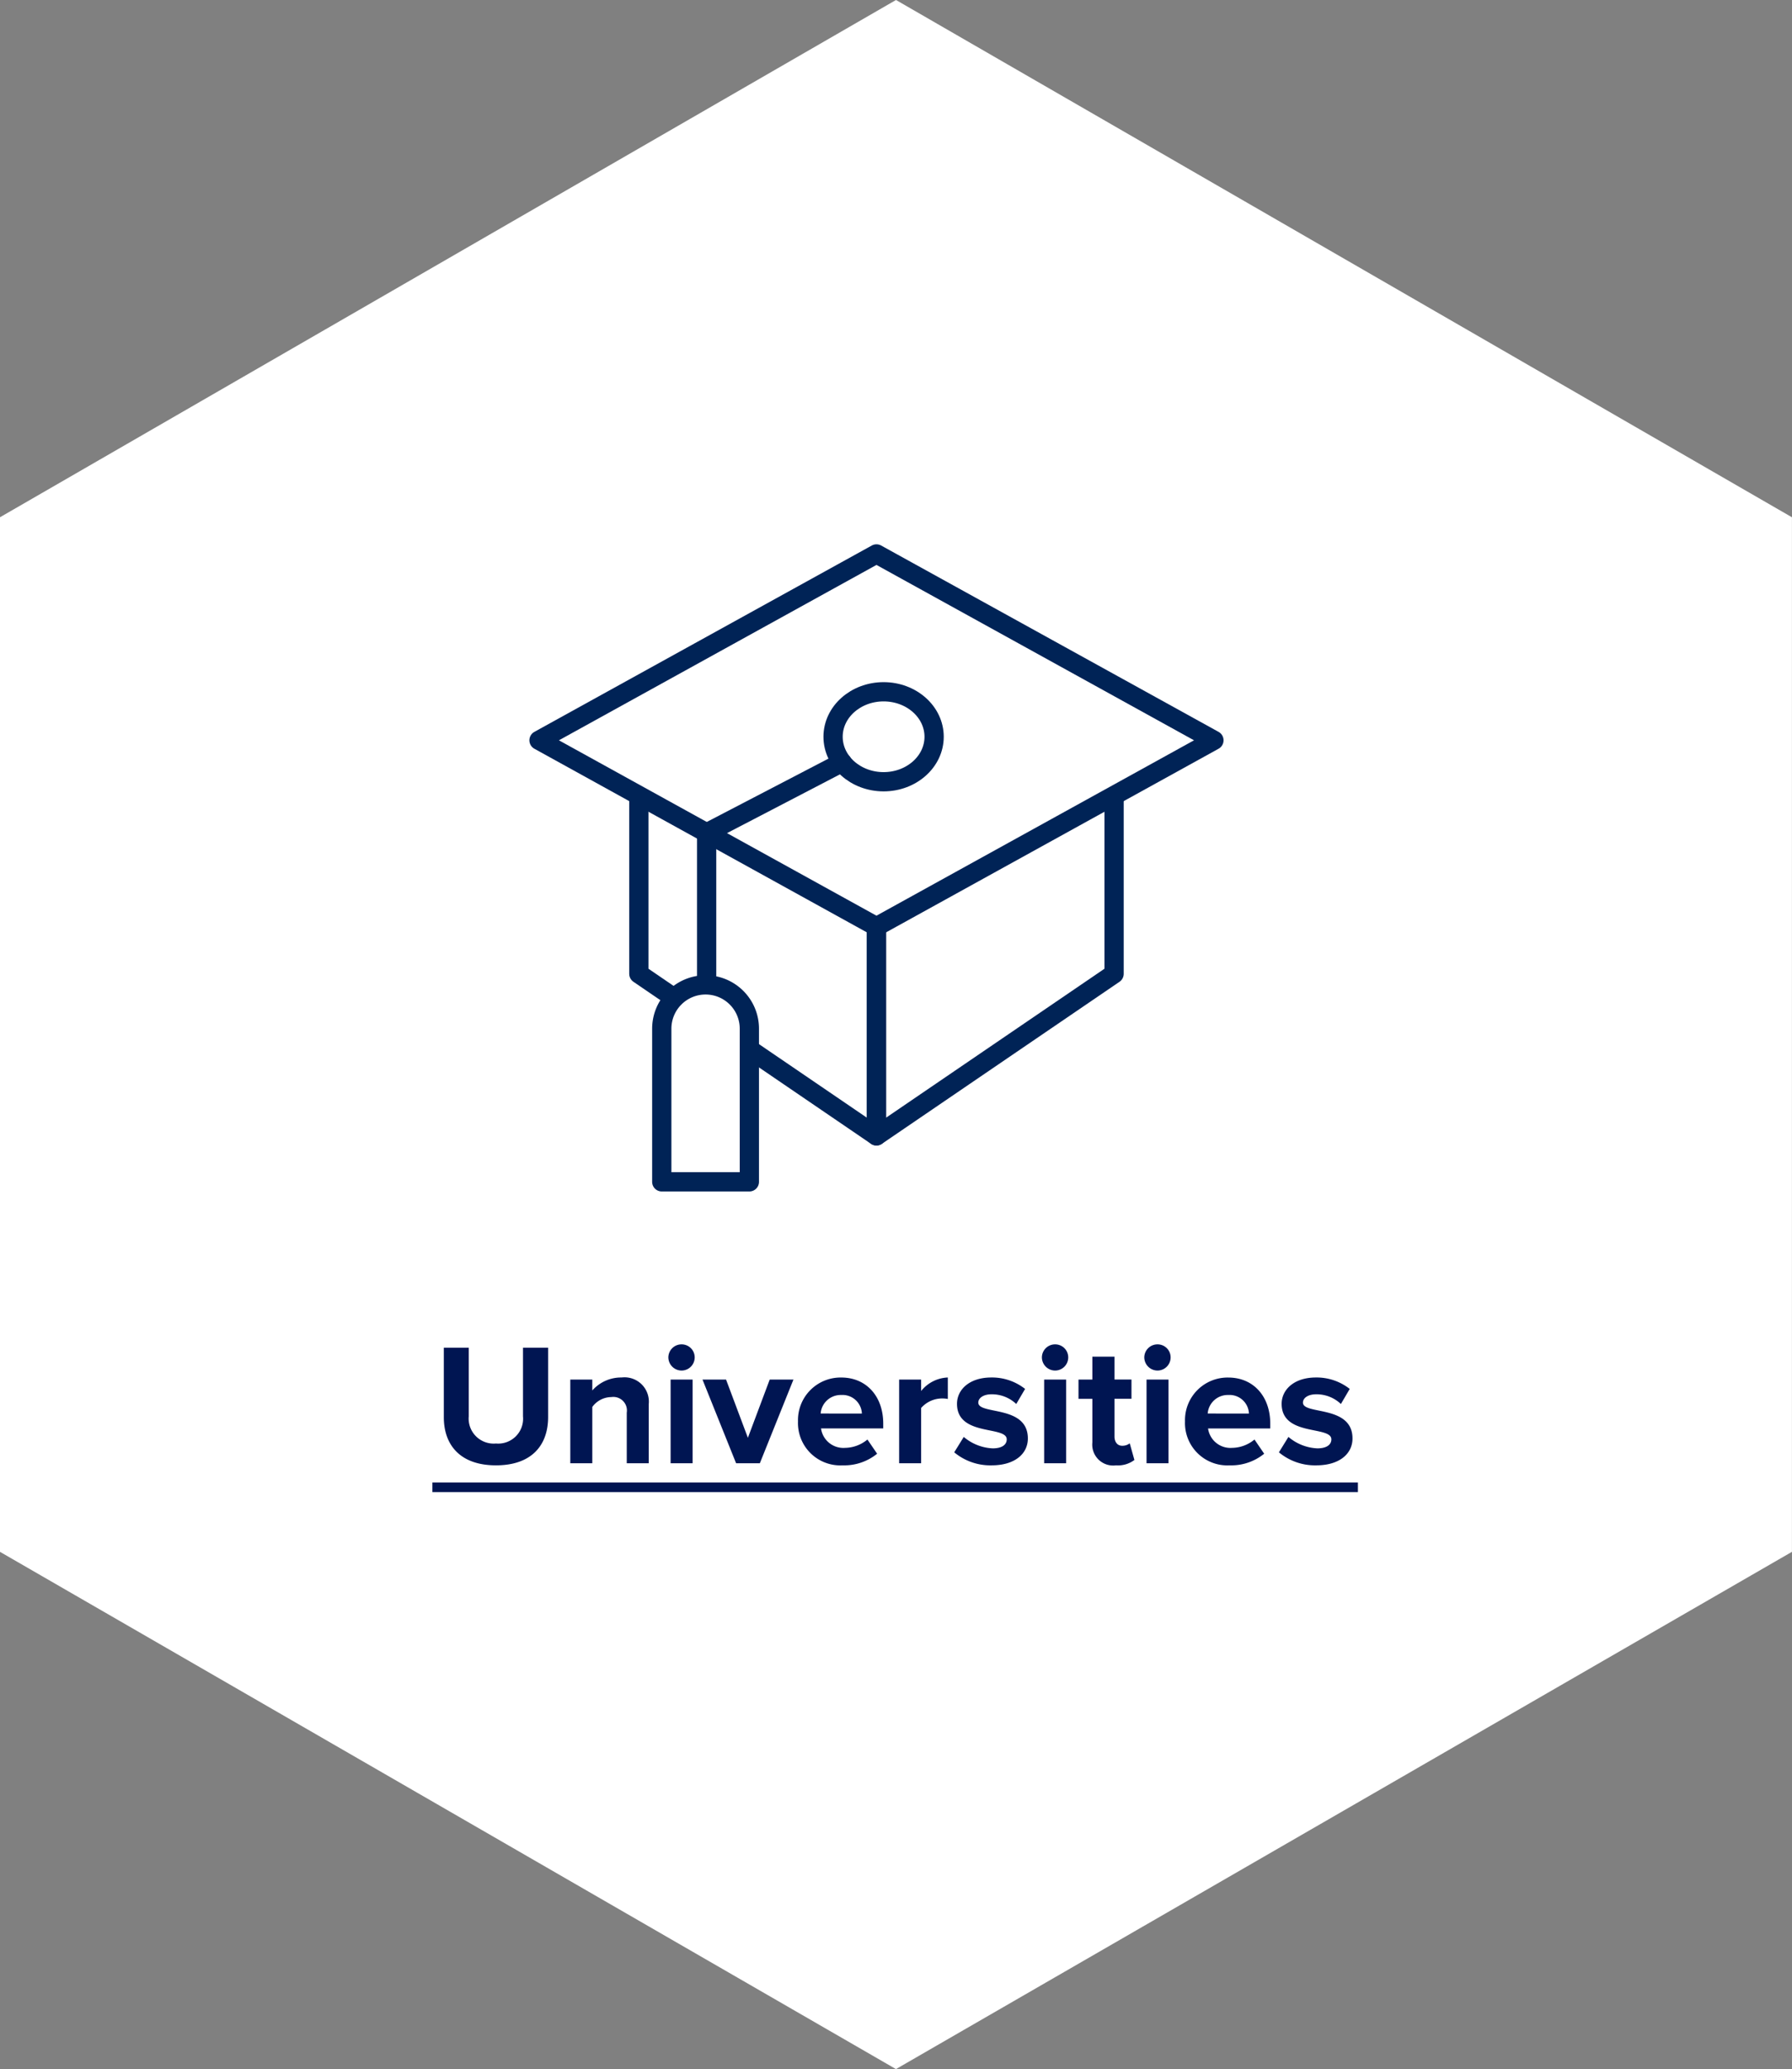
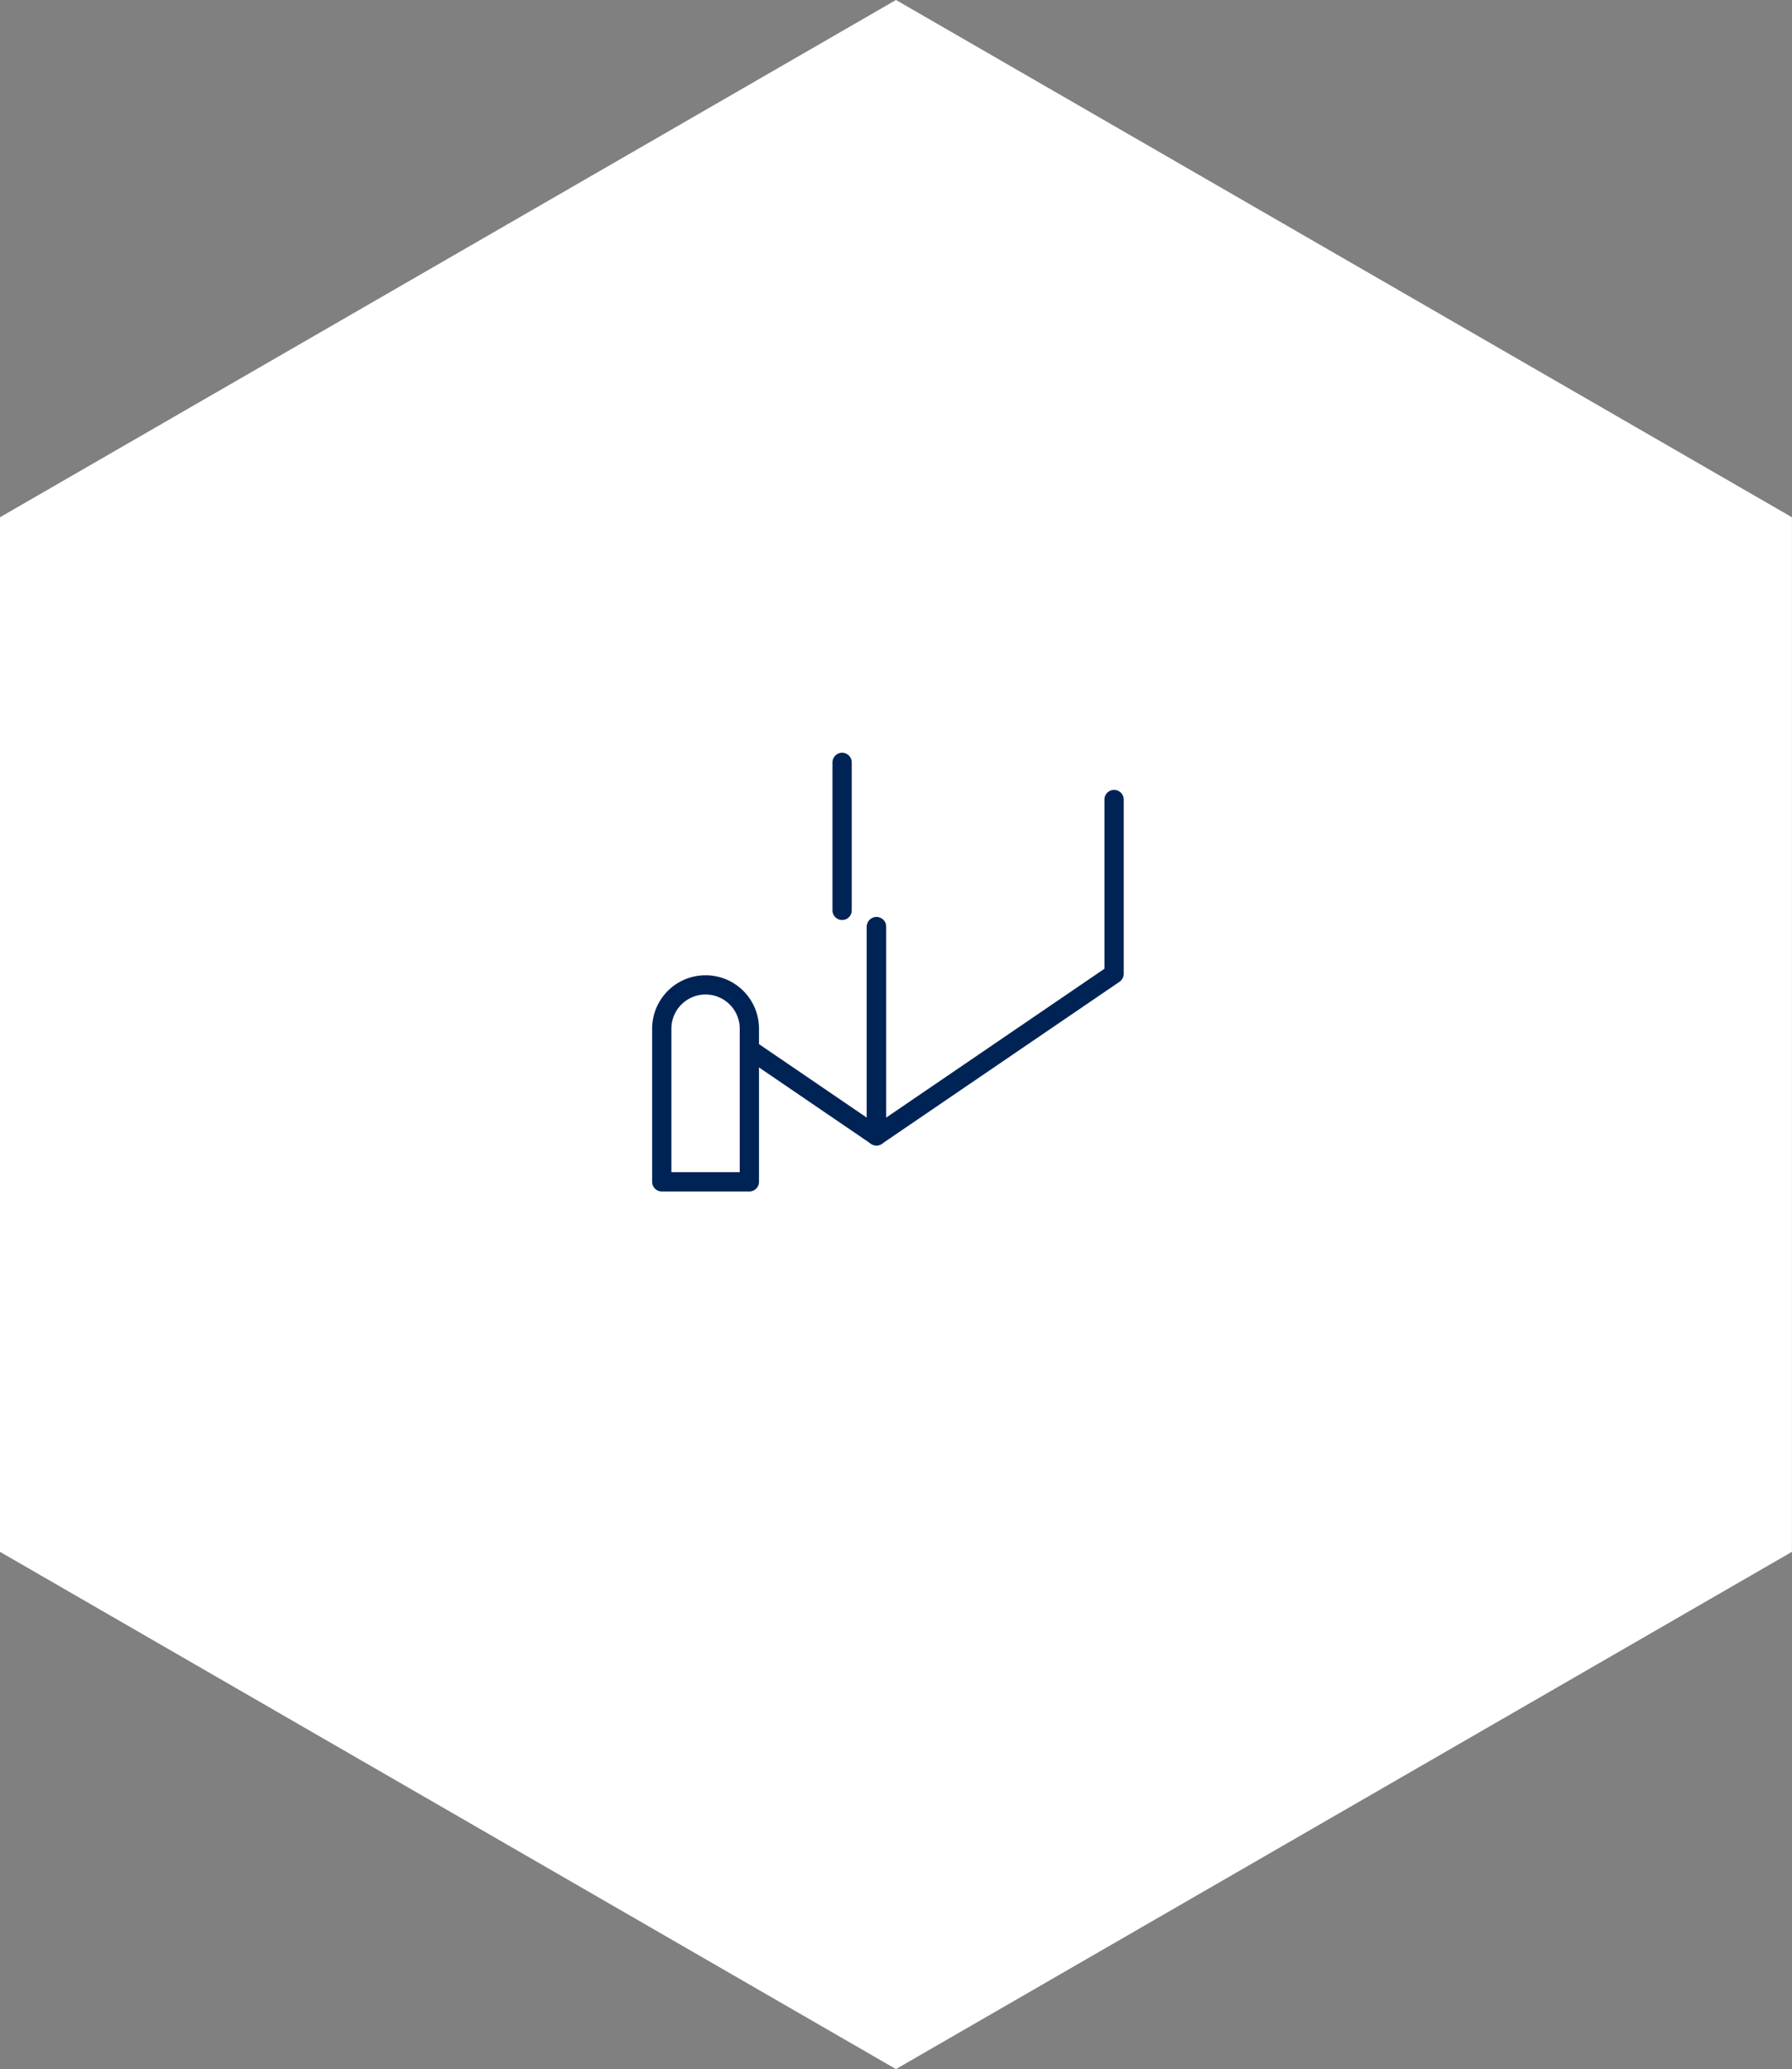
<svg xmlns="http://www.w3.org/2000/svg" width="186.177" height="214.934" viewBox="0 0 186.177 214.934">
  <rect x="0" y="0" width="186.177" height="214.934" fill="#808080" stroke="none" />
  <g id="Group_2618" data-name="Group 2618" transform="translate(-357 -1491)">
    <path id="Path_1819" data-name="Path 1819" d="M-129.508-827.088-222.6-773.354v107.467l93.088,53.733,93.088-53.733V-773.354Z" transform="translate(579.596 2318.087)" fill="#fff" />
-     <path id="Path_2626" data-name="Path 2626" d="M-41.472.216c3.654,0,5.418-2.034,5.418-5.022v-7.2h-2.61v7.128a2.587,2.587,0,0,1-2.808,2.826A2.6,2.6,0,0,1-44.3-4.878v-7.128H-46.89v7.218C-46.89-1.836-45.126.216-41.472.216ZM-25.6,0V-6.138A2.529,2.529,0,0,0-28.422-8.91a3.981,3.981,0,0,0-3.042,1.35V-8.694H-33.75V0h2.286V-5.85a2.476,2.476,0,0,1,1.98-1.026,1.411,1.411,0,0,1,1.6,1.62V0Zm3.4-9.63A1.367,1.367,0,0,0-20.826-11a1.352,1.352,0,0,0-1.368-1.35A1.364,1.364,0,0,0-23.562-11,1.379,1.379,0,0,0-22.194-9.63ZM-21.042,0V-8.694h-2.286V0Zm6.984,0,3.492-8.694h-2.466L-15.3-2.646l-2.268-6.048h-2.448L-16.524,0Zm8.6.216A5.419,5.419,0,0,0-1.872-.99L-2.88-2.466A3.7,3.7,0,0,1-5.2-1.6,2.343,2.343,0,0,1-7.7-3.618h6.462v-.5c0-2.844-1.764-4.788-4.356-4.788a4.425,4.425,0,0,0-4.5,4.554A4.4,4.4,0,0,0-5.454.216Zm2-5.382H-7.74A2.089,2.089,0,0,1-5.6-7.092,2.014,2.014,0,0,1-3.456-5.166ZM2.7,0V-5.742a2.912,2.912,0,0,1,2.142-.99,3.036,3.036,0,0,1,.63.054V-8.91A3.737,3.737,0,0,0,2.7-7.506V-8.694H.414V0Zm7.326.216c2.412,0,3.762-1.206,3.762-2.79C13.788-6.084,8.64-5,8.64-6.3c0-.486.54-.864,1.368-.864a3.668,3.668,0,0,1,2.574,1.008L13.5-7.722A5.554,5.554,0,0,0,9.99-8.91C7.7-8.91,6.426-7.632,6.426-6.174c0,3.42,5.166,2.25,5.166,3.69,0,.54-.468.936-1.458.936A4.976,4.976,0,0,1,7.128-2.736l-.99,1.6A5.852,5.852,0,0,0,10.026.216ZM16.614-9.63A1.367,1.367,0,0,0,17.982-11a1.352,1.352,0,0,0-1.368-1.35A1.364,1.364,0,0,0,15.246-11,1.379,1.379,0,0,0,16.614-9.63ZM17.766,0V-8.694H15.48V0ZM22.95.216a2.822,2.822,0,0,0,1.908-.558L24.372-2.07a1.249,1.249,0,0,1-.792.252c-.5,0-.792-.414-.792-.954V-6.7h1.764v-2H22.788V-11.07h-2.3v2.376h-1.44v2h1.44V-2.16A2.173,2.173,0,0,0,22.95.216Zm4.3-9.846A1.367,1.367,0,0,0,28.62-11a1.352,1.352,0,0,0-1.368-1.35A1.364,1.364,0,0,0,25.884-11,1.379,1.379,0,0,0,27.252-9.63ZM28.4,0V-8.694H26.118V0Zm6.354.216A5.419,5.419,0,0,0,38.34-.99L37.332-2.466A3.7,3.7,0,0,1,35.01-1.6a2.343,2.343,0,0,1-2.5-2.016H38.97v-.5c0-2.844-1.764-4.788-4.356-4.788a4.425,4.425,0,0,0-4.5,4.554A4.4,4.4,0,0,0,34.758.216Zm2-5.382H32.472a2.089,2.089,0,0,1,2.142-1.926A2.014,2.014,0,0,1,36.756-5.166Zm7,5.382c2.412,0,3.762-1.206,3.762-2.79,0-3.51-5.148-2.43-5.148-3.726,0-.486.54-.864,1.368-.864a3.668,3.668,0,0,1,2.574,1.008l.918-1.566a5.554,5.554,0,0,0-3.51-1.188c-2.286,0-3.564,1.278-3.564,2.736,0,3.42,5.166,2.25,5.166,3.69,0,.54-.468.936-1.458.936A4.976,4.976,0,0,1,40.86-2.736l-.99,1.6A5.852,5.852,0,0,0,43.758.216ZM-48.078,2H48.078V3H-48.078Z" transform="translate(450 1643)" fill="#001552" />
    <g id="Group_2239" data-name="Group 2239" transform="translate(-8967.666 -7076.123)">
-       <path id="Path_1974" data-name="Path 1974" d="M9415.725,8624.664l-35.059,19.36,11.133,6.147,23.926,13.213,35.06-19.36Z" fill="none" stroke="#002356" stroke-linecap="round" stroke-linejoin="round" stroke-width="2" />
      <path id="Path_1975" data-name="Path 1975" d="M9442.853,8651.948v18.11l-24.687,16.834v-21.731" transform="translate(-2.441 -1.776)" fill="none" stroke="#002356" stroke-linecap="round" stroke-linejoin="round" stroke-width="2" />
-       <ellipse id="Ellipse_2" data-name="Ellipse 2" cx="5.249" cy="4.673" rx="5.249" ry="4.673" transform="translate(9411.217 8638.983)" fill="none" stroke="#002356" stroke-linecap="round" stroke-linejoin="round" stroke-width="2" />
-       <path id="Path_1976" data-name="Path 1976" d="M9413.368,8647.825l-14.074,7.324v15.376" transform="translate(-1.213 -1.508)" fill="none" stroke="#002356" stroke-linecap="round" stroke-linejoin="round" stroke-width="2" />
+       <path id="Path_1976" data-name="Path 1976" d="M9413.368,8647.825v15.376" transform="translate(-1.213 -1.508)" fill="none" stroke="#002356" stroke-linecap="round" stroke-linejoin="round" stroke-width="2" />
      <path id="Rectangle_1020" data-name="Rectangle 1020" d="M4.548,0h0A4.548,4.548,0,0,1,9.1,4.548V20.458a0,0,0,0,1,0,0H0a0,0,0,0,1,0,0V4.548A4.548,4.548,0,0,1,4.548,0Z" transform="translate(9393.42 8669.431)" fill="none" stroke="#002356" stroke-linecap="round" stroke-linejoin="round" stroke-width="2" />
      <path id="Path_1977" data-name="Path 1977" d="M9404.061,8678.82l13.187,8.992v-21.731" transform="translate(-1.523 -2.696)" fill="none" stroke="#002356" stroke-linecap="round" stroke-linejoin="round" stroke-width="2" />
-       <path id="Path_1978" data-name="Path 1978" d="M9391.76,8651.948v18.11l3.663,2.5" transform="translate(-0.722 -1.776)" fill="none" stroke="#002356" stroke-linecap="round" stroke-linejoin="round" stroke-width="2" />
    </g>
  </g>
</svg>